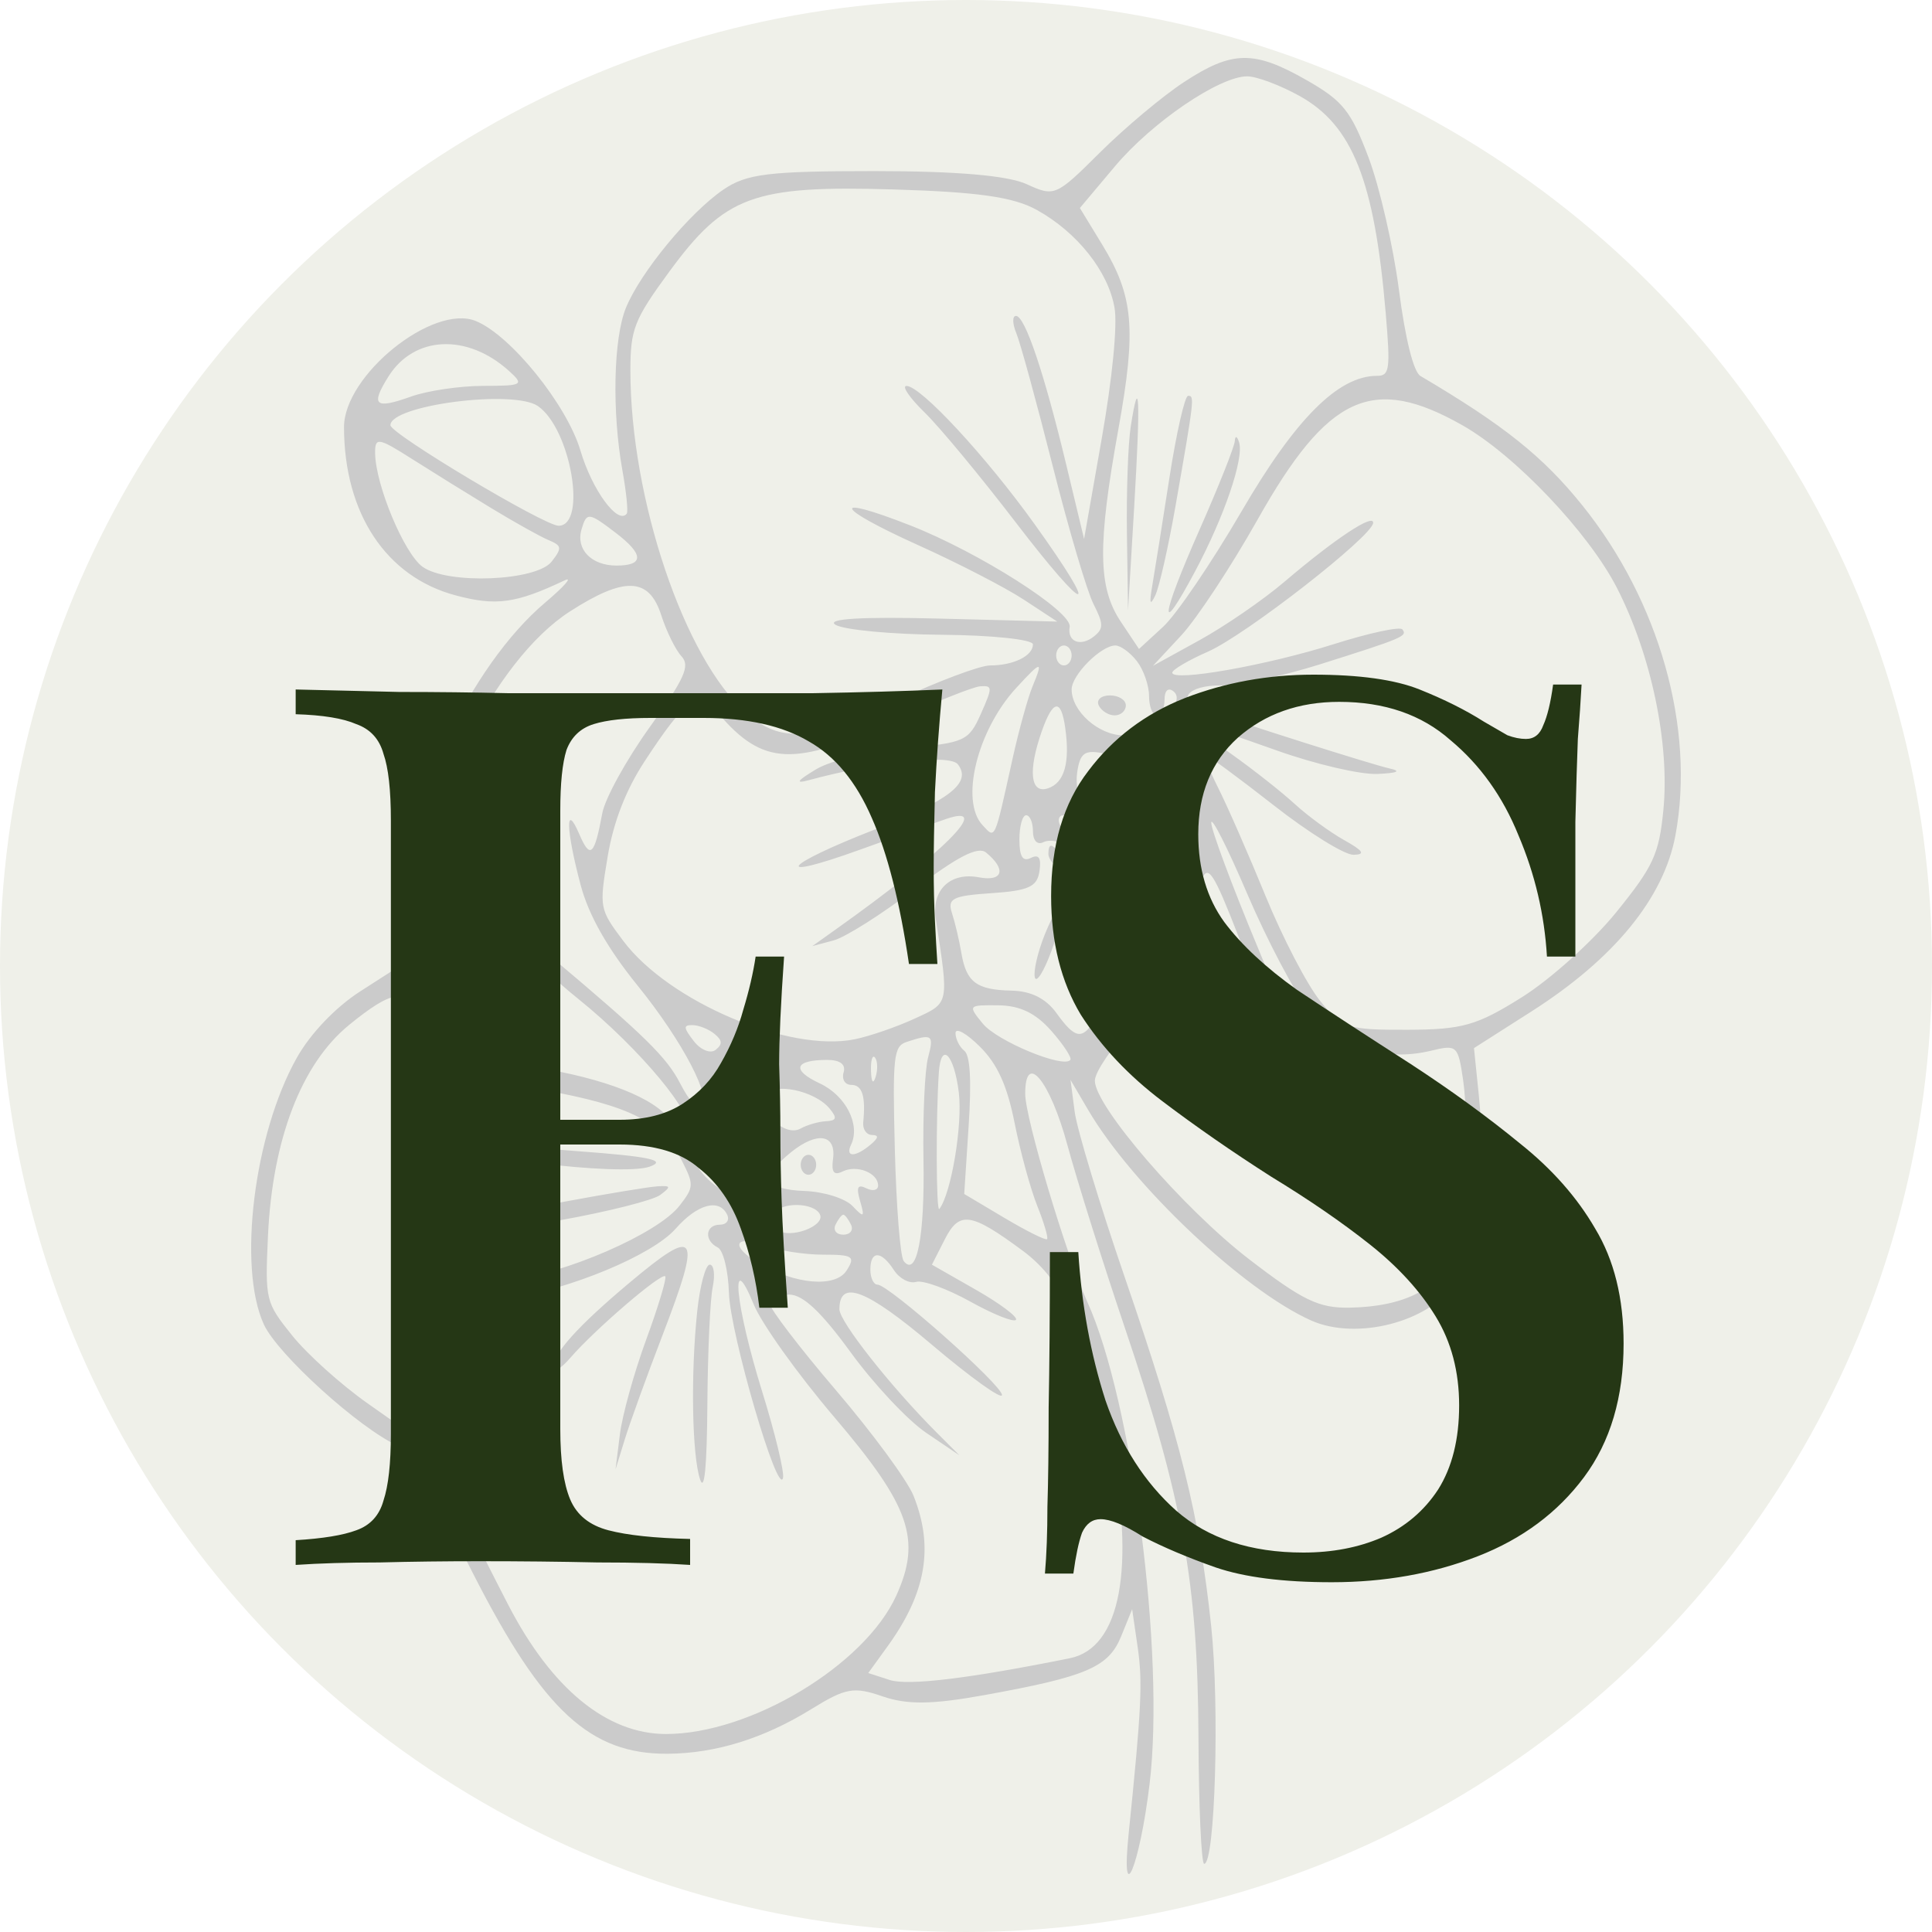
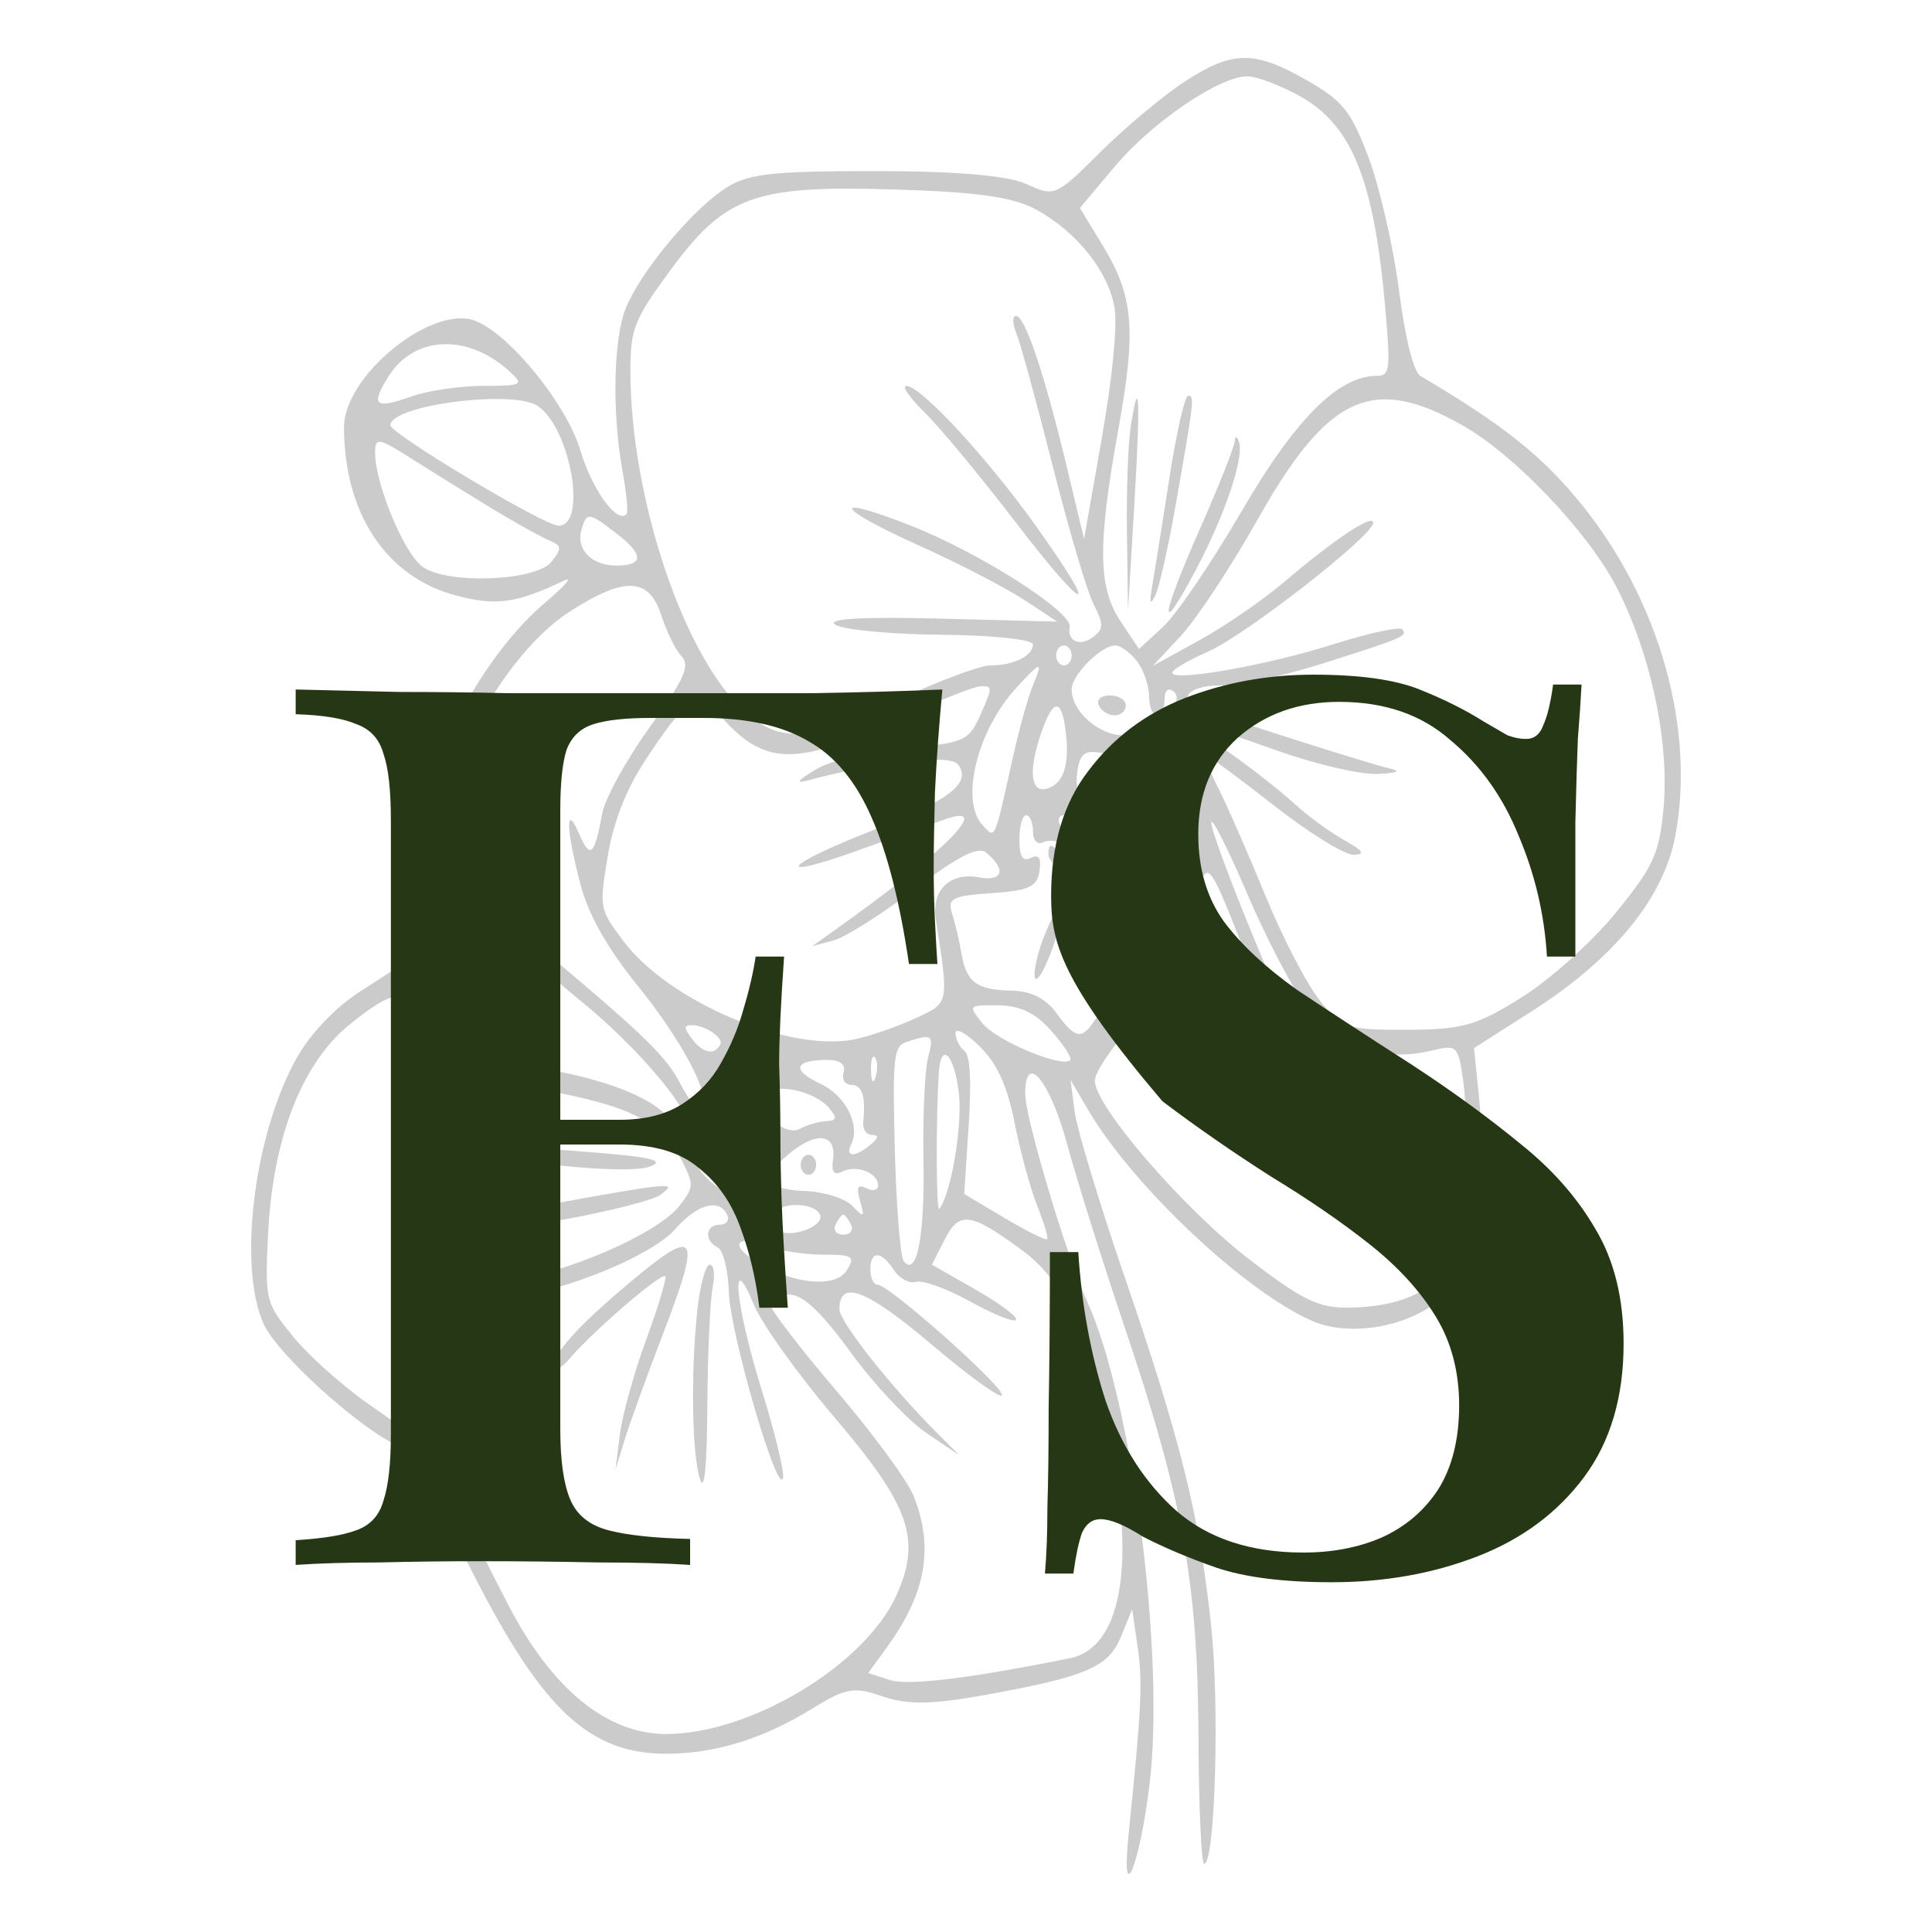
<svg xmlns="http://www.w3.org/2000/svg" width="100" height="100" viewBox="0 0 100 100" fill="none">
-   <circle cx="50" cy="50" r="50" fill="#EFF0E9" />
  <path fill-rule="evenodd" clip-rule="evenodd" d="M61.278 4.252C60.176 4.975 58.225 6.609 56.942 7.885C54.651 10.164 54.584 10.193 53.136 9.531C52.158 9.084 49.501 8.856 45.251 8.856C39.77 8.856 38.636 8.996 37.437 9.818C35.679 11.023 33.143 14.103 32.396 15.938C31.751 17.523 31.67 21.311 32.216 24.349C32.419 25.478 32.52 26.486 32.441 26.588C31.981 27.182 30.65 25.369 30.044 23.323C29.343 20.956 26.438 17.357 24.632 16.617C22.413 15.708 17.801 19.422 17.806 22.115C17.814 26.576 19.987 29.854 23.57 30.813C25.677 31.378 26.698 31.238 29.224 30.04C29.664 29.831 29.213 30.346 28.222 31.186C24.32 34.487 20.945 41.703 20.836 46.975L20.775 49.945L18.652 51.309C17.366 52.136 16.068 53.495 15.359 54.757C13.143 58.703 12.295 65.576 13.656 68.549C14.365 70.099 18.607 73.939 20.597 74.834C21.264 75.134 21.811 75.568 21.811 75.797C21.811 76.026 23.041 78.621 24.545 81.562C28.12 88.555 30.562 90.801 34.559 90.774C37.043 90.757 39.531 89.984 41.99 88.466C43.776 87.363 44.189 87.289 45.684 87.805C46.953 88.243 48.24 88.228 50.917 87.744C56.251 86.781 57.38 86.296 58.031 84.694L58.6 83.293L58.886 85.258C59.149 87.071 59.084 88.417 58.418 94.921C58.005 98.948 58.989 96.602 59.503 92.335C60.306 85.655 58.616 72.553 56.285 67.399C55.19 64.975 53.064 57.863 53.064 56.619C53.064 54.383 54.341 55.926 55.245 59.255C55.746 61.103 57.079 65.343 58.206 68.678C61.217 77.586 61.999 81.922 62.032 89.882C62.047 93.506 62.18 96.472 62.328 96.472C62.894 96.472 63.132 88.326 62.689 84.15C62.086 78.469 61.118 74.561 58.23 66.15C56.914 62.319 55.742 58.444 55.624 57.539L55.41 55.895L56.32 57.446C58.618 61.362 64.376 66.797 67.874 68.352C70.222 69.395 73.979 68.425 75.273 66.441C76.397 64.718 76.942 60.563 76.547 56.725L76.293 54.25L79.261 52.357C83.548 49.624 86.116 46.484 86.72 43.237C87.749 37.703 85.893 31.12 81.906 26.163C79.861 23.622 77.848 22.013 73.521 19.46C73.164 19.249 72.739 17.55 72.411 15.021C72.119 12.768 71.41 9.677 70.835 8.152C69.925 5.739 69.511 5.222 67.626 4.146C64.901 2.592 63.782 2.61 61.278 4.252ZM67.251 4.959C70.007 6.483 71.143 9.344 71.726 16.222C71.972 19.127 71.927 19.453 71.273 19.453C69.273 19.453 67.059 21.666 64.269 26.456C62.716 29.121 60.885 31.817 60.199 32.446L58.954 33.591L58.012 32.179C56.828 30.404 56.801 28.223 57.887 22.215C58.826 17.017 58.678 15.332 57.046 12.655L55.894 10.767L57.707 8.611C59.629 6.326 63.104 3.959 64.55 3.951C65.028 3.948 66.243 4.402 67.251 4.959ZM53.665 10.866C55.76 12.027 57.369 14.056 57.69 15.942C57.843 16.837 57.573 19.585 57.03 22.675L56.112 27.896L55.191 24.062C54.046 19.298 53.052 16.352 52.588 16.352C52.391 16.352 52.4 16.752 52.608 17.256C52.814 17.754 53.658 20.836 54.484 24.105C55.309 27.375 56.26 30.593 56.596 31.257C57.121 32.294 57.127 32.53 56.639 32.928C55.941 33.497 55.233 33.228 55.366 32.446C55.501 31.661 50.675 28.59 47.115 27.195C42.893 25.541 43.188 26.262 47.534 28.221C49.575 29.14 52.028 30.406 52.985 31.033L54.724 32.174L48.585 32.017C44.59 31.915 42.726 32.028 43.247 32.34C43.688 32.604 46.167 32.836 48.757 32.856C51.346 32.876 53.465 33.1 53.465 33.354C53.465 33.948 52.457 34.443 51.248 34.443C50.726 34.443 48.556 35.258 46.425 36.252C41.889 38.37 40.449 38.487 38.605 36.884C35.435 34.127 32.629 25.818 32.629 19.182C32.629 17.04 32.826 16.538 34.637 14.068C37.526 10.127 38.992 9.589 46.252 9.806C50.621 9.935 52.46 10.198 53.665 10.866ZM26.347 19.201C27.145 19.922 27.06 19.97 25.006 19.973C23.799 19.975 22.119 20.224 21.272 20.527C19.403 21.197 19.166 20.985 20.108 19.485C21.435 17.37 24.183 17.245 26.347 19.201ZM47.855 21.346C48.627 22.096 50.745 24.652 52.563 27.024C56.322 31.929 57.054 32.021 53.565 27.15C51.042 23.628 47.65 19.967 46.918 19.976C46.662 19.979 47.084 20.595 47.855 21.346ZM27.843 21.019C29.538 22.189 30.404 27.195 28.915 27.213C28.191 27.222 20.208 22.451 20.208 22.009C20.208 20.972 26.578 20.146 27.843 21.019ZM58.526 22.084C58.387 22.983 58.299 25.491 58.33 27.659L58.387 31.6L58.708 26.187C59.037 20.637 58.974 19.197 58.526 22.084ZM60.526 24.751C60.162 27.097 59.764 29.597 59.642 30.308C59.481 31.241 59.524 31.385 59.794 30.825C60.001 30.399 60.474 28.305 60.847 26.173C61.822 20.604 61.835 20.487 61.496 20.487C61.326 20.487 60.889 22.406 60.526 24.751ZM75.703 22.017C78.421 23.561 82.226 27.567 83.691 30.427C85.474 33.908 86.433 38.501 86.095 41.938C85.871 44.214 85.578 44.847 83.647 47.229C82.44 48.717 80.249 50.69 78.778 51.613C76.433 53.084 75.699 53.293 72.825 53.301C69.746 53.31 69.472 53.219 68.329 51.806C67.659 50.979 66.388 48.536 65.506 46.379C64.623 44.221 63.518 41.699 63.051 40.776C62.584 39.852 62.297 39.096 62.414 39.096C62.531 39.096 64.111 40.259 65.925 41.68C67.74 43.102 69.599 44.255 70.059 44.244C70.691 44.229 70.57 44.042 69.565 43.479C68.834 43.069 67.686 42.229 67.014 41.612C66.342 40.995 64.867 39.832 63.735 39.027C61.213 37.232 61.504 37.209 66.083 38.843C68.065 39.551 70.409 40.098 71.292 40.059C72.353 40.013 72.558 39.914 71.896 39.768C71.043 39.58 64.367 37.465 62.18 36.69C60.865 36.224 61.474 35.477 63.169 35.477C64.098 35.477 66.397 34.992 68.277 34.399C72.624 33.028 72.859 32.928 72.587 32.578C72.463 32.418 70.86 32.764 69.024 33.345C65.57 34.44 60.677 35.303 60.677 34.817C60.677 34.665 61.509 34.175 62.526 33.728C64.471 32.873 71.041 27.752 71.075 27.064C71.1 26.557 69.087 27.894 66.489 30.107C65.386 31.047 63.402 32.412 62.079 33.14L59.675 34.464L61.133 32.898C61.936 32.038 63.719 29.332 65.097 26.886C68.728 20.438 71.048 19.373 75.703 22.017ZM25.417 26.294C26.629 27.03 27.968 27.778 28.393 27.955C29.084 28.245 29.102 28.361 28.555 29.066C27.771 30.078 23.179 30.266 21.877 29.34C20.921 28.66 19.432 25.095 19.416 23.45C19.407 22.62 19.579 22.646 21.31 23.746C22.357 24.411 24.205 25.558 25.417 26.294ZM63.914 22.825C63.897 23.117 63.072 25.191 62.08 27.435C60.059 32.011 59.941 33.167 61.863 29.563C63.37 26.737 64.398 23.721 64.135 22.894C64.031 22.565 63.931 22.534 63.914 22.825ZM31.866 27.577C33.333 28.694 33.347 29.274 31.908 29.274C30.61 29.274 29.794 28.429 30.099 27.402C30.368 26.497 30.461 26.506 31.866 27.577ZM34.226 31.842C34.497 32.685 34.969 33.644 35.275 33.971C35.733 34.461 35.44 35.114 33.632 37.633C32.422 39.318 31.316 41.326 31.174 42.094C30.767 44.295 30.549 44.492 29.982 43.171C29.25 41.468 29.292 42.949 30.056 45.815C30.472 47.377 31.442 49.087 33.008 51.021C35.344 53.906 36.908 56.91 36.318 57.38C36.145 57.517 35.65 56.942 35.218 56.101C34.51 54.722 33.404 53.635 28.522 49.525C27.696 48.829 27.02 48.058 27.02 47.813C27.02 47.567 26.833 47.366 26.605 47.366C25.573 47.366 27.233 49.531 29.923 51.696C33.128 54.273 36.143 57.914 35.498 58.428C35.273 58.608 34.975 58.517 34.835 58.226C34.27 57.046 31.872 55.987 28.313 55.346C22.744 54.342 21.811 53.202 21.811 47.402C21.811 41.835 25.542 34.193 29.503 31.646C32.335 29.826 33.596 29.878 34.226 31.842ZM55.468 33.926C55.468 34.211 55.288 34.443 55.068 34.443C54.847 34.443 54.667 34.211 54.667 33.926C54.667 33.642 54.847 33.41 55.068 33.41C55.288 33.41 55.468 33.642 55.468 33.926ZM58.846 34.222C59.192 34.669 59.475 35.483 59.475 36.031C59.475 36.579 59.655 37.028 59.876 37.028C60.096 37.028 60.276 36.665 60.276 36.222C60.276 35.741 60.464 35.566 60.742 35.787C61.482 36.378 59.57 38.062 58.16 38.062C56.875 38.062 55.468 36.82 55.468 35.685C55.468 34.938 56.989 33.41 57.732 33.41C57.998 33.41 58.499 33.775 58.846 34.222ZM53.448 35.518C53.203 36.109 52.736 37.795 52.411 39.266C51.455 43.586 51.527 43.428 50.855 42.709C49.682 41.452 50.577 37.806 52.598 35.609C53.916 34.176 54.008 34.166 53.448 35.518ZM50.764 36.961C50.142 38.359 49.916 38.461 46.876 38.71C45.1 38.856 43.017 39.353 42.246 39.816C41.257 40.409 41.139 40.577 41.845 40.386C45.389 39.426 49.161 39.023 49.577 39.559C50.317 40.513 49.164 41.416 45.251 42.947C40.505 44.802 39.878 45.648 44.476 43.993C46.445 43.284 48.461 42.565 48.957 42.394C51.442 41.541 48.872 44.116 43.247 48.115L42.045 48.971L43.15 48.674C43.757 48.512 45.648 47.315 47.353 46.015C49.549 44.34 50.621 43.789 51.033 44.124C52.103 44.995 51.918 45.647 50.667 45.41C49.184 45.129 48.205 46.069 48.434 47.554C49.123 52.025 49.151 51.891 47.339 52.725C46.411 53.153 45.02 53.633 44.249 53.791C40.842 54.49 34.63 51.854 32.263 48.704C31.025 47.056 31.012 46.987 31.453 44.335C31.749 42.551 32.396 40.886 33.367 39.403C35.538 36.089 36.136 35.7 37.179 36.925C39.487 39.633 41.1 39.703 46.252 37.324C48.346 36.358 50.366 35.546 50.741 35.522C51.38 35.48 51.381 35.574 50.764 36.961ZM56.87 36.511C57.007 36.795 57.378 37.028 57.696 37.028C58.013 37.028 58.273 36.795 58.273 36.511C58.273 36.227 57.901 35.994 57.448 35.994C56.994 35.994 56.734 36.227 56.87 36.511ZM55.136 37.674C55.389 39.484 55.095 40.517 54.245 40.803C53.328 41.112 53.199 39.897 53.93 37.828C54.504 36.202 54.924 36.149 55.136 37.674ZM57.957 40.477C57.852 41.185 57.517 41.888 57.213 42.039C56.37 42.456 55.559 41.301 55.757 39.963C55.901 38.992 56.14 38.809 57.041 38.98C57.976 39.157 58.118 39.389 57.957 40.477ZM59.876 40.072C59.876 40.893 59.502 42.115 59.045 42.786L58.215 44.006L58.425 42.022C58.608 40.296 59.255 38.579 59.724 38.579C59.807 38.579 59.876 39.251 59.876 40.072ZM61.879 42.197C61.879 44.108 61.666 45.056 61.063 45.834C60.028 47.169 59.294 46.683 60.017 45.142C60.31 44.517 60.788 43.018 61.078 41.809C61.369 40.601 61.668 39.612 61.743 39.612C61.818 39.612 61.879 40.776 61.879 42.197ZM53.465 43.028C53.465 43.51 53.69 43.747 54.002 43.593C54.297 43.446 54.777 43.517 55.069 43.749C55.385 44.001 55.825 43.878 56.163 43.442C56.821 42.594 57.472 42.489 57.472 43.231C57.472 43.515 57.255 43.748 56.991 43.748C56.297 43.748 57.084 44.592 58.173 45.017C58.83 45.273 59.074 45.156 59.074 44.588C59.074 44.16 59.255 43.665 59.475 43.489C60.169 42.936 59.91 44.068 59.002 45.558L58.129 46.99L57.387 45.809C56.666 44.66 56.63 44.655 56.089 45.609C55.586 46.496 55.655 46.685 56.803 47.575C57.501 48.116 58.478 48.877 58.974 49.267C60.222 50.247 60.104 50.807 58.505 51.488C57.752 51.808 56.918 52.408 56.653 52.82C56 53.835 55.641 53.766 54.683 52.438C54.136 51.681 53.37 51.297 52.363 51.275C50.539 51.236 50.014 50.841 49.758 49.312C49.649 48.668 49.432 47.746 49.274 47.264C49.026 46.505 49.304 46.365 51.322 46.23C53.242 46.102 53.683 45.9 53.802 45.094C53.904 44.403 53.773 44.2 53.355 44.407C52.934 44.615 52.764 44.339 52.764 43.448C52.764 42.76 52.921 42.197 53.114 42.197C53.307 42.197 53.465 42.571 53.465 43.028ZM55.468 42.714C55.468 42.998 55.389 43.231 55.291 43.231C55.194 43.231 55.003 42.998 54.867 42.714C54.731 42.43 54.811 42.197 55.044 42.197C55.277 42.197 55.468 42.43 55.468 42.714ZM67.735 52.301C69.198 54.188 71.611 54.981 74.076 54.384C75.416 54.06 75.469 54.109 75.734 55.928C76.083 58.33 75.734 63.237 75.085 65.055C74.495 66.707 72.668 67.63 69.879 67.684C68.265 67.716 67.43 67.314 64.641 65.168C61.252 62.559 56.67 57.254 56.67 55.939C56.67 55.016 60.252 50.904 60.726 51.282C60.919 51.436 61.083 51.956 61.088 52.436C61.101 53.483 62.602 57.714 62.648 56.833C62.666 56.496 62.488 55.567 62.252 54.767C61.526 52.304 60.731 47.366 61.06 47.366C61.231 47.366 61.75 48.706 62.212 50.343C62.946 52.938 65.085 57.524 65.085 56.502C65.085 56.3 64.543 54.824 63.88 53.224C62.237 49.25 61.678 46.705 62.189 45.526C62.535 44.73 62.819 45.166 64.09 48.433C64.913 50.547 65.944 52.929 66.381 53.728C67.983 56.653 67.428 54.63 65.085 49.001C63.762 45.825 62.687 42.937 62.694 42.583C62.701 42.228 63.539 43.884 64.556 46.262C65.573 48.64 67.003 51.358 67.735 52.301ZM54.266 44.209C54.266 44.463 54.562 44.817 54.924 44.996C55.474 45.269 55.499 45.193 55.075 44.535C54.498 43.638 54.266 43.544 54.266 44.209ZM57.071 46.332C57.071 46.617 56.891 46.849 56.67 46.849C56.45 46.849 56.27 46.617 56.27 46.332C56.27 46.048 56.45 45.815 56.67 45.815C56.891 45.815 57.071 46.048 57.071 46.332ZM54.071 48.387C53.711 49.285 53.482 50.277 53.563 50.589C53.644 50.903 54.031 50.286 54.423 49.22C55.296 46.848 54.984 46.109 54.071 48.387ZM60.414 48.506C60.738 50.107 60.552 50.137 59.473 48.656C58.56 47.402 58.557 47.366 59.358 47.366C59.872 47.366 60.27 47.797 60.414 48.506ZM21.616 52.624C22.369 54.762 23.903 55.655 28.142 56.422C32.626 57.234 34.279 58.078 35.293 60.075C35.925 61.318 35.919 61.444 35.174 62.405C34.05 63.854 29.273 65.932 26.218 66.3C24.786 66.473 23.217 66.933 22.732 67.323C21.705 68.15 21.01 70.913 21.314 72.965L21.526 74.398L19.031 72.641C17.659 71.676 15.901 70.094 15.125 69.128C13.745 67.411 13.717 67.293 13.871 63.959C14.101 58.977 15.601 55.071 18.057 53.061C20.322 51.209 21.084 51.115 21.616 52.624ZM54.412 53.353C55.044 54.07 55.489 54.748 55.401 54.861C55.05 55.314 51.611 53.889 50.871 52.985C50.092 52.032 50.104 52.018 51.673 52.035C52.79 52.046 53.606 52.438 54.412 53.353ZM36.98 53.512C37.393 53.85 37.407 54.049 37.041 54.341C36.776 54.553 36.268 54.349 35.911 53.888C35.37 53.191 35.36 53.053 35.849 53.06C36.172 53.064 36.681 53.267 36.98 53.512ZM52.516 58.128C52.811 59.612 53.338 61.541 53.688 62.415C54.038 63.288 54.267 64.064 54.196 64.138C54.124 64.212 53.13 63.716 51.987 63.037L49.908 61.8L50.137 58.274C50.291 55.91 50.216 54.63 49.912 54.387C49.662 54.188 49.458 53.776 49.458 53.472C49.458 53.168 50.026 53.484 50.72 54.175C51.628 55.079 52.131 56.185 52.516 58.128ZM48.038 54.732C47.867 55.372 47.759 57.756 47.799 60.03C47.869 64.008 47.452 66.143 46.775 65.272C46.598 65.044 46.392 62.455 46.317 59.518C46.194 54.686 46.252 54.156 46.918 53.934C48.255 53.489 48.352 53.559 48.038 54.732ZM39.441 54.603C39.975 55.048 39.975 55.106 39.441 55.119C39.11 55.127 38.389 55.287 37.838 55.475C36.939 55.781 36.892 55.727 37.386 54.951C38.009 53.971 38.569 53.876 39.441 54.603ZM43.665 55.507C43.559 55.863 43.738 56.153 44.061 56.153C44.63 56.153 44.816 56.737 44.68 58.092C44.644 58.447 44.848 58.742 45.133 58.746C45.502 58.751 45.478 58.898 45.05 59.255C44.264 59.911 43.736 59.908 44.051 59.25C44.548 58.213 43.777 56.704 42.429 56.075C40.952 55.386 41.118 54.861 42.813 54.861C43.484 54.861 43.789 55.092 43.665 55.507ZM45.324 55.734C45.196 56.146 45.101 56.023 45.082 55.421C45.065 54.876 45.159 54.571 45.292 54.743C45.425 54.914 45.44 55.361 45.324 55.734ZM49.627 56.541C49.832 58.207 49.236 61.782 48.619 62.577C48.454 62.791 48.437 57.829 48.595 55.507C48.706 53.881 49.382 54.558 49.627 56.541ZM42.947 57.387C43.343 57.872 43.302 58.007 42.746 58.035C42.361 58.056 41.77 58.227 41.433 58.416C40.636 58.865 39.223 57.543 39.618 56.718C39.967 55.991 42.167 56.433 42.947 57.387ZM39.109 58.043C40.074 59.17 40.035 59.772 38.997 59.772C38.411 59.772 38.224 59.535 38.384 58.996C38.511 58.57 38.44 58.221 38.226 58.221C37.599 58.221 37.782 60.293 38.439 60.618C39.336 61.062 39.165 61.839 38.17 61.839C37.249 61.839 35.835 60.486 35.835 59.603C35.835 58.77 37.101 57.187 37.768 57.187C38.103 57.187 38.706 57.572 39.109 58.043ZM23.669 59.141C23.345 59.817 32.16 60.917 33.631 60.384C34.538 60.056 33.627 59.86 29.929 59.587C27.231 59.389 24.77 59.101 24.46 58.947C24.149 58.793 23.793 58.88 23.669 59.141ZM43.117 59.99C43.023 60.679 43.163 60.859 43.618 60.633C44.348 60.272 45.451 60.71 45.451 61.362C45.451 61.606 45.179 61.672 44.846 61.507C44.389 61.281 44.309 61.444 44.52 62.17C44.767 63.019 44.72 63.048 44.122 62.42C43.749 62.029 42.635 61.68 41.645 61.645C39.586 61.572 39.358 60.918 40.943 59.639C42.3 58.546 43.292 58.705 43.117 59.99ZM41.444 60.289C41.444 60.573 41.625 60.806 41.845 60.806C42.065 60.806 42.246 60.573 42.246 60.289C42.246 60.004 42.065 59.772 41.845 59.772C41.625 59.772 41.444 60.004 41.444 60.289ZM29.261 62.19C25.412 62.905 22.252 64.132 22.717 64.731C22.842 64.892 23.287 64.788 23.705 64.499C24.123 64.211 26.502 63.608 28.991 63.16C31.48 62.712 33.812 62.123 34.175 61.85C34.748 61.418 34.73 61.36 34.032 61.404C33.591 61.431 31.444 61.785 29.261 62.19ZM37.638 62.873C37.774 63.157 37.604 63.39 37.261 63.39C36.508 63.39 36.431 64.212 37.15 64.568C37.435 64.709 37.693 65.758 37.729 66.916C37.794 69.035 40.268 77.506 40.528 76.501C40.605 76.201 40.122 74.195 39.454 72.042C38.054 67.532 37.756 64.456 39.017 67.525C39.426 68.52 41.304 71.147 43.192 73.362C47.107 77.958 47.707 79.685 46.395 82.581C44.76 86.192 38.84 89.752 34.472 89.752C31.405 89.752 28.541 87.4 26.289 83.033C22.781 76.229 22.219 74.68 22.215 71.802C22.211 68.538 22.892 67.763 26.218 67.243C29.54 66.724 33.77 64.963 34.969 63.6C36.096 62.32 37.225 62.012 37.638 62.873ZM42.439 62.858C42.728 63.462 40.868 64.148 40.259 63.661C40.022 63.473 39.932 63.102 40.059 62.837C40.363 62.203 42.132 62.218 42.439 62.858ZM39.332 63.185C39.199 63.357 38.853 63.376 38.565 63.226C38.245 63.061 38.34 62.939 38.807 62.914C39.229 62.892 39.465 63.014 39.332 63.185ZM44.049 63.39C44.185 63.674 44.005 63.907 43.648 63.907C43.291 63.907 43.111 63.674 43.247 63.39C43.384 63.106 43.564 62.873 43.648 62.873C43.732 62.873 43.913 63.106 44.049 63.39ZM52.953 64.75C55.092 66.333 56.374 69.14 57.478 74.658C58.781 81.169 58.001 85.302 55.371 85.831C50.128 86.886 47.001 87.263 46.05 86.955L44.941 86.596L45.949 85.202C47.94 82.446 48.347 80.072 47.283 77.418C46.968 76.633 45.165 74.18 43.276 71.968C41.387 69.755 39.842 67.734 39.842 67.477C39.842 67.219 40.295 67.008 40.849 67.008C41.558 67.008 42.501 67.894 44.033 69.999C45.23 71.644 46.985 73.515 47.934 74.158L49.658 75.326L48.473 74.14C46.095 71.758 43.448 68.401 43.448 67.768C43.448 66.195 44.845 66.731 48.24 69.608C50.232 71.295 51.862 72.464 51.862 72.205C51.862 71.686 46.003 66.492 45.417 66.492C45.215 66.492 45.05 66.143 45.05 65.716C45.05 64.715 45.615 64.725 46.267 65.738C46.549 66.177 47.067 66.452 47.418 66.35C47.769 66.248 49.03 66.707 50.221 67.369C51.412 68.031 52.476 68.456 52.586 68.314C52.696 68.172 51.763 67.472 50.511 66.758L48.236 65.46L48.9 64.153C49.657 62.662 50.25 62.749 52.953 64.75ZM42.593 64.941C44.153 64.941 44.289 65.032 43.817 65.766C43.238 66.666 41.148 66.485 39.254 65.371C37.803 64.519 37.999 63.891 39.538 64.46C40.253 64.724 41.627 64.941 42.593 64.941ZM32.57 66.404C29.906 68.639 28.622 70.068 28.622 70.797C28.622 71.087 29.028 70.853 29.524 70.277C30.78 68.82 34.258 65.835 34.434 66.063C34.514 66.167 34.069 67.643 33.445 69.344C32.821 71.044 32.209 73.25 32.085 74.245L31.86 76.054L32.338 74.504C32.6 73.651 33.482 71.217 34.297 69.096C36.334 63.789 36.107 63.436 32.57 66.404ZM36.09 67.856C35.745 71.1 35.816 75.31 36.235 76.571C36.462 77.251 36.591 75.925 36.613 72.694C36.632 69.994 36.756 67.261 36.889 66.621C37.022 65.981 36.953 65.458 36.737 65.458C36.521 65.458 36.23 66.537 36.09 67.856Z" fill="#CBCBCB" />
  <g filter="url(#filter0_d_258_5)">
-     <path d="M48.776 31.688C48.605 33.523 48.477 35.293 48.392 37C48.349 38.707 48.328 40.008 48.328 40.904C48.328 41.885 48.349 42.803 48.392 43.656C48.435 44.509 48.477 45.256 48.52 45.896H47.048C46.579 42.696 45.939 40.179 45.128 38.344C44.317 36.467 43.229 35.144 41.864 34.376C40.499 33.565 38.685 33.16 36.424 33.16H33.672C32.392 33.16 31.411 33.267 30.728 33.48C30.045 33.693 29.576 34.141 29.32 34.824C29.107 35.507 29 36.552 29 37.96V69.96C29 71.581 29.171 72.797 29.512 73.608C29.853 74.419 30.515 74.952 31.496 75.208C32.477 75.464 33.885 75.613 35.72 75.656V77C34.483 76.915 32.883 76.872 30.92 76.872C28.957 76.829 26.931 76.808 24.84 76.808C23.048 76.808 21.32 76.829 19.656 76.872C17.992 76.872 16.541 76.915 15.304 77V75.72C16.712 75.635 17.757 75.464 18.44 75.208C19.165 74.952 19.635 74.44 19.848 73.672C20.104 72.904 20.232 71.752 20.232 70.216V38.472C20.232 36.893 20.104 35.741 19.848 35.016C19.635 34.248 19.165 33.736 18.44 33.48C17.757 33.181 16.712 33.011 15.304 32.968V31.688C17.011 31.731 18.803 31.773 20.68 31.816C22.6 31.816 24.477 31.837 26.312 31.88C28.189 31.88 29.917 31.88 31.496 31.88C33.117 31.88 34.419 31.88 35.4 31.88C37.363 31.88 39.581 31.88 42.056 31.88C44.573 31.837 46.813 31.773 48.776 31.688ZM39.112 53.96C39.112 53.96 39.112 54.173 39.112 54.6C39.112 55.027 39.112 55.24 39.112 55.24H27.08C27.08 55.24 27.08 55.027 27.08 54.6C27.08 54.173 27.08 53.96 27.08 53.96H39.112ZM40.584 45.512C40.413 47.944 40.328 49.8 40.328 51.08C40.371 52.36 40.392 53.533 40.392 54.6C40.392 55.667 40.413 56.84 40.456 58.12C40.499 59.4 40.605 61.256 40.776 63.688H39.304C39.133 62.237 38.813 60.872 38.344 59.592C37.875 58.269 37.149 57.224 36.168 56.456C35.229 55.645 33.864 55.24 32.072 55.24V53.96C33.395 53.96 34.483 53.683 35.336 53.128C36.189 52.573 36.851 51.869 37.32 51.016C37.832 50.12 38.216 49.203 38.472 48.264C38.771 47.283 38.984 46.365 39.112 45.512H40.584ZM67.974 30.92C70.363 30.92 72.198 31.176 73.478 31.688C74.757 32.2 75.867 32.755 76.805 33.352C77.317 33.651 77.723 33.885 78.022 34.056C78.363 34.184 78.683 34.248 78.981 34.248C79.408 34.248 79.707 34.013 79.877 33.544C80.091 33.075 80.261 32.371 80.389 31.432H81.862C81.819 32.243 81.755 33.181 81.669 34.248C81.627 35.315 81.584 36.744 81.541 38.536C81.541 40.285 81.541 42.611 81.541 45.512H80.07C79.942 43.336 79.451 41.245 78.597 39.24C77.787 37.235 76.614 35.592 75.078 34.312C73.584 32.989 71.664 32.328 69.317 32.328C67.227 32.328 65.478 32.947 64.07 34.184C62.704 35.421 62.022 37.085 62.022 39.176C62.022 40.968 62.469 42.483 63.365 43.72C64.261 44.915 65.52 46.088 67.141 47.24C68.805 48.349 70.768 49.629 73.029 51.08C75.12 52.445 76.998 53.811 78.662 55.176C80.326 56.499 81.627 57.971 82.566 59.592C83.547 61.213 84.037 63.197 84.037 65.544C84.037 68.317 83.355 70.621 81.99 72.456C80.624 74.291 78.79 75.656 76.486 76.552C74.181 77.448 71.664 77.896 68.933 77.896C66.416 77.896 64.411 77.64 62.917 77.128C61.467 76.616 60.208 76.083 59.142 75.528C58.203 74.931 57.477 74.632 56.965 74.632C56.539 74.632 56.219 74.867 56.005 75.336C55.835 75.805 55.685 76.509 55.557 77.448H54.086C54.171 76.467 54.214 75.315 54.214 73.992C54.256 72.669 54.278 70.963 54.278 68.872C54.32 66.739 54.342 64.051 54.342 60.808H55.813C55.984 63.539 56.453 66.099 57.221 68.488C58.032 70.835 59.248 72.733 60.87 74.184C62.533 75.635 64.731 76.36 67.462 76.36C68.955 76.36 70.299 76.104 71.493 75.592C72.731 75.037 73.712 74.205 74.438 73.096C75.163 71.944 75.525 70.493 75.525 68.744C75.525 66.995 75.12 65.459 74.309 64.136C73.499 62.813 72.368 61.576 70.918 60.424C69.467 59.272 67.76 58.099 65.797 56.904C63.792 55.624 61.915 54.323 60.166 53C58.416 51.677 57.008 50.184 55.941 48.52C54.917 46.813 54.406 44.765 54.406 42.376C54.406 39.731 55.045 37.576 56.325 35.912C57.605 34.205 59.27 32.947 61.318 32.136C63.408 31.325 65.627 30.92 67.974 30.92Z" fill="#253715" />
+     <path d="M48.776 31.688C48.605 33.523 48.477 35.293 48.392 37C48.349 38.707 48.328 40.008 48.328 40.904C48.328 41.885 48.349 42.803 48.392 43.656C48.435 44.509 48.477 45.256 48.52 45.896H47.048C46.579 42.696 45.939 40.179 45.128 38.344C44.317 36.467 43.229 35.144 41.864 34.376C40.499 33.565 38.685 33.16 36.424 33.16H33.672C32.392 33.16 31.411 33.267 30.728 33.48C30.045 33.693 29.576 34.141 29.32 34.824C29.107 35.507 29 36.552 29 37.96V69.96C29 71.581 29.171 72.797 29.512 73.608C29.853 74.419 30.515 74.952 31.496 75.208C32.477 75.464 33.885 75.613 35.72 75.656V77C34.483 76.915 32.883 76.872 30.92 76.872C28.957 76.829 26.931 76.808 24.84 76.808C23.048 76.808 21.32 76.829 19.656 76.872C17.992 76.872 16.541 76.915 15.304 77V75.72C16.712 75.635 17.757 75.464 18.44 75.208C19.165 74.952 19.635 74.44 19.848 73.672C20.104 72.904 20.232 71.752 20.232 70.216V38.472C20.232 36.893 20.104 35.741 19.848 35.016C19.635 34.248 19.165 33.736 18.44 33.48C17.757 33.181 16.712 33.011 15.304 32.968V31.688C17.011 31.731 18.803 31.773 20.68 31.816C22.6 31.816 24.477 31.837 26.312 31.88C28.189 31.88 29.917 31.88 31.496 31.88C33.117 31.88 34.419 31.88 35.4 31.88C37.363 31.88 39.581 31.88 42.056 31.88C44.573 31.837 46.813 31.773 48.776 31.688ZM39.112 53.96C39.112 53.96 39.112 54.173 39.112 54.6C39.112 55.027 39.112 55.24 39.112 55.24H27.08C27.08 55.24 27.08 55.027 27.08 54.6C27.08 54.173 27.08 53.96 27.08 53.96H39.112ZM40.584 45.512C40.413 47.944 40.328 49.8 40.328 51.08C40.371 52.36 40.392 53.533 40.392 54.6C40.392 55.667 40.413 56.84 40.456 58.12C40.499 59.4 40.605 61.256 40.776 63.688H39.304C39.133 62.237 38.813 60.872 38.344 59.592C37.875 58.269 37.149 57.224 36.168 56.456C35.229 55.645 33.864 55.24 32.072 55.24V53.96C33.395 53.96 34.483 53.683 35.336 53.128C36.189 52.573 36.851 51.869 37.32 51.016C37.832 50.12 38.216 49.203 38.472 48.264C38.771 47.283 38.984 46.365 39.112 45.512H40.584ZM67.974 30.92C70.363 30.92 72.198 31.176 73.478 31.688C74.757 32.2 75.867 32.755 76.805 33.352C77.317 33.651 77.723 33.885 78.022 34.056C78.363 34.184 78.683 34.248 78.981 34.248C79.408 34.248 79.707 34.013 79.877 33.544C80.091 33.075 80.261 32.371 80.389 31.432H81.862C81.819 32.243 81.755 33.181 81.669 34.248C81.627 35.315 81.584 36.744 81.541 38.536C81.541 40.285 81.541 42.611 81.541 45.512H80.07C79.942 43.336 79.451 41.245 78.597 39.24C77.787 37.235 76.614 35.592 75.078 34.312C73.584 32.989 71.664 32.328 69.317 32.328C67.227 32.328 65.478 32.947 64.07 34.184C62.704 35.421 62.022 37.085 62.022 39.176C62.022 40.968 62.469 42.483 63.365 43.72C64.261 44.915 65.52 46.088 67.141 47.24C68.805 48.349 70.768 49.629 73.029 51.08C75.12 52.445 76.998 53.811 78.662 55.176C80.326 56.499 81.627 57.971 82.566 59.592C83.547 61.213 84.037 63.197 84.037 65.544C84.037 68.317 83.355 70.621 81.99 72.456C80.624 74.291 78.79 75.656 76.486 76.552C74.181 77.448 71.664 77.896 68.933 77.896C66.416 77.896 64.411 77.64 62.917 77.128C61.467 76.616 60.208 76.083 59.142 75.528C58.203 74.931 57.477 74.632 56.965 74.632C56.539 74.632 56.219 74.867 56.005 75.336C55.835 75.805 55.685 76.509 55.557 77.448H54.086C54.171 76.467 54.214 75.315 54.214 73.992C54.256 72.669 54.278 70.963 54.278 68.872C54.32 66.739 54.342 64.051 54.342 60.808H55.813C55.984 63.539 56.453 66.099 57.221 68.488C58.032 70.835 59.248 72.733 60.87 74.184C62.533 75.635 64.731 76.36 67.462 76.36C68.955 76.36 70.299 76.104 71.493 75.592C72.731 75.037 73.712 74.205 74.438 73.096C75.163 71.944 75.525 70.493 75.525 68.744C75.525 66.995 75.12 65.459 74.309 64.136C73.499 62.813 72.368 61.576 70.918 60.424C69.467 59.272 67.76 58.099 65.797 56.904C63.792 55.624 61.915 54.323 60.166 53C54.917 46.813 54.406 44.765 54.406 42.376C54.406 39.731 55.045 37.576 56.325 35.912C57.605 34.205 59.27 32.947 61.318 32.136C63.408 31.325 65.627 30.92 67.974 30.92Z" fill="#253715" />
  </g>
  <defs>
    <filter id="filter0_d_258_5" x="11.304" y="30.92" width="76.734" height="54.976" filterUnits="userSpaceOnUse" color-interpolation-filters="sRGB">
      <feFlood flood-opacity="0" result="BackgroundImageFix" />
      <feColorMatrix in="SourceAlpha" type="matrix" values="0 0 0 0 0 0 0 0 0 0 0 0 0 0 0 0 0 0 127 0" result="hardAlpha" />
      <feOffset dy="4" />
      <feGaussianBlur stdDeviation="2" />
      <feComposite in2="hardAlpha" operator="out" />
      <feColorMatrix type="matrix" values="0 0 0 0 0 0 0 0 0 0 0 0 0 0 0 0 0 0 0.25 0" />
      <feBlend mode="normal" in2="BackgroundImageFix" result="effect1_dropShadow_258_5" />
      <feBlend mode="normal" in="SourceGraphic" in2="effect1_dropShadow_258_5" result="shape" />
    </filter>
  </defs>
</svg>